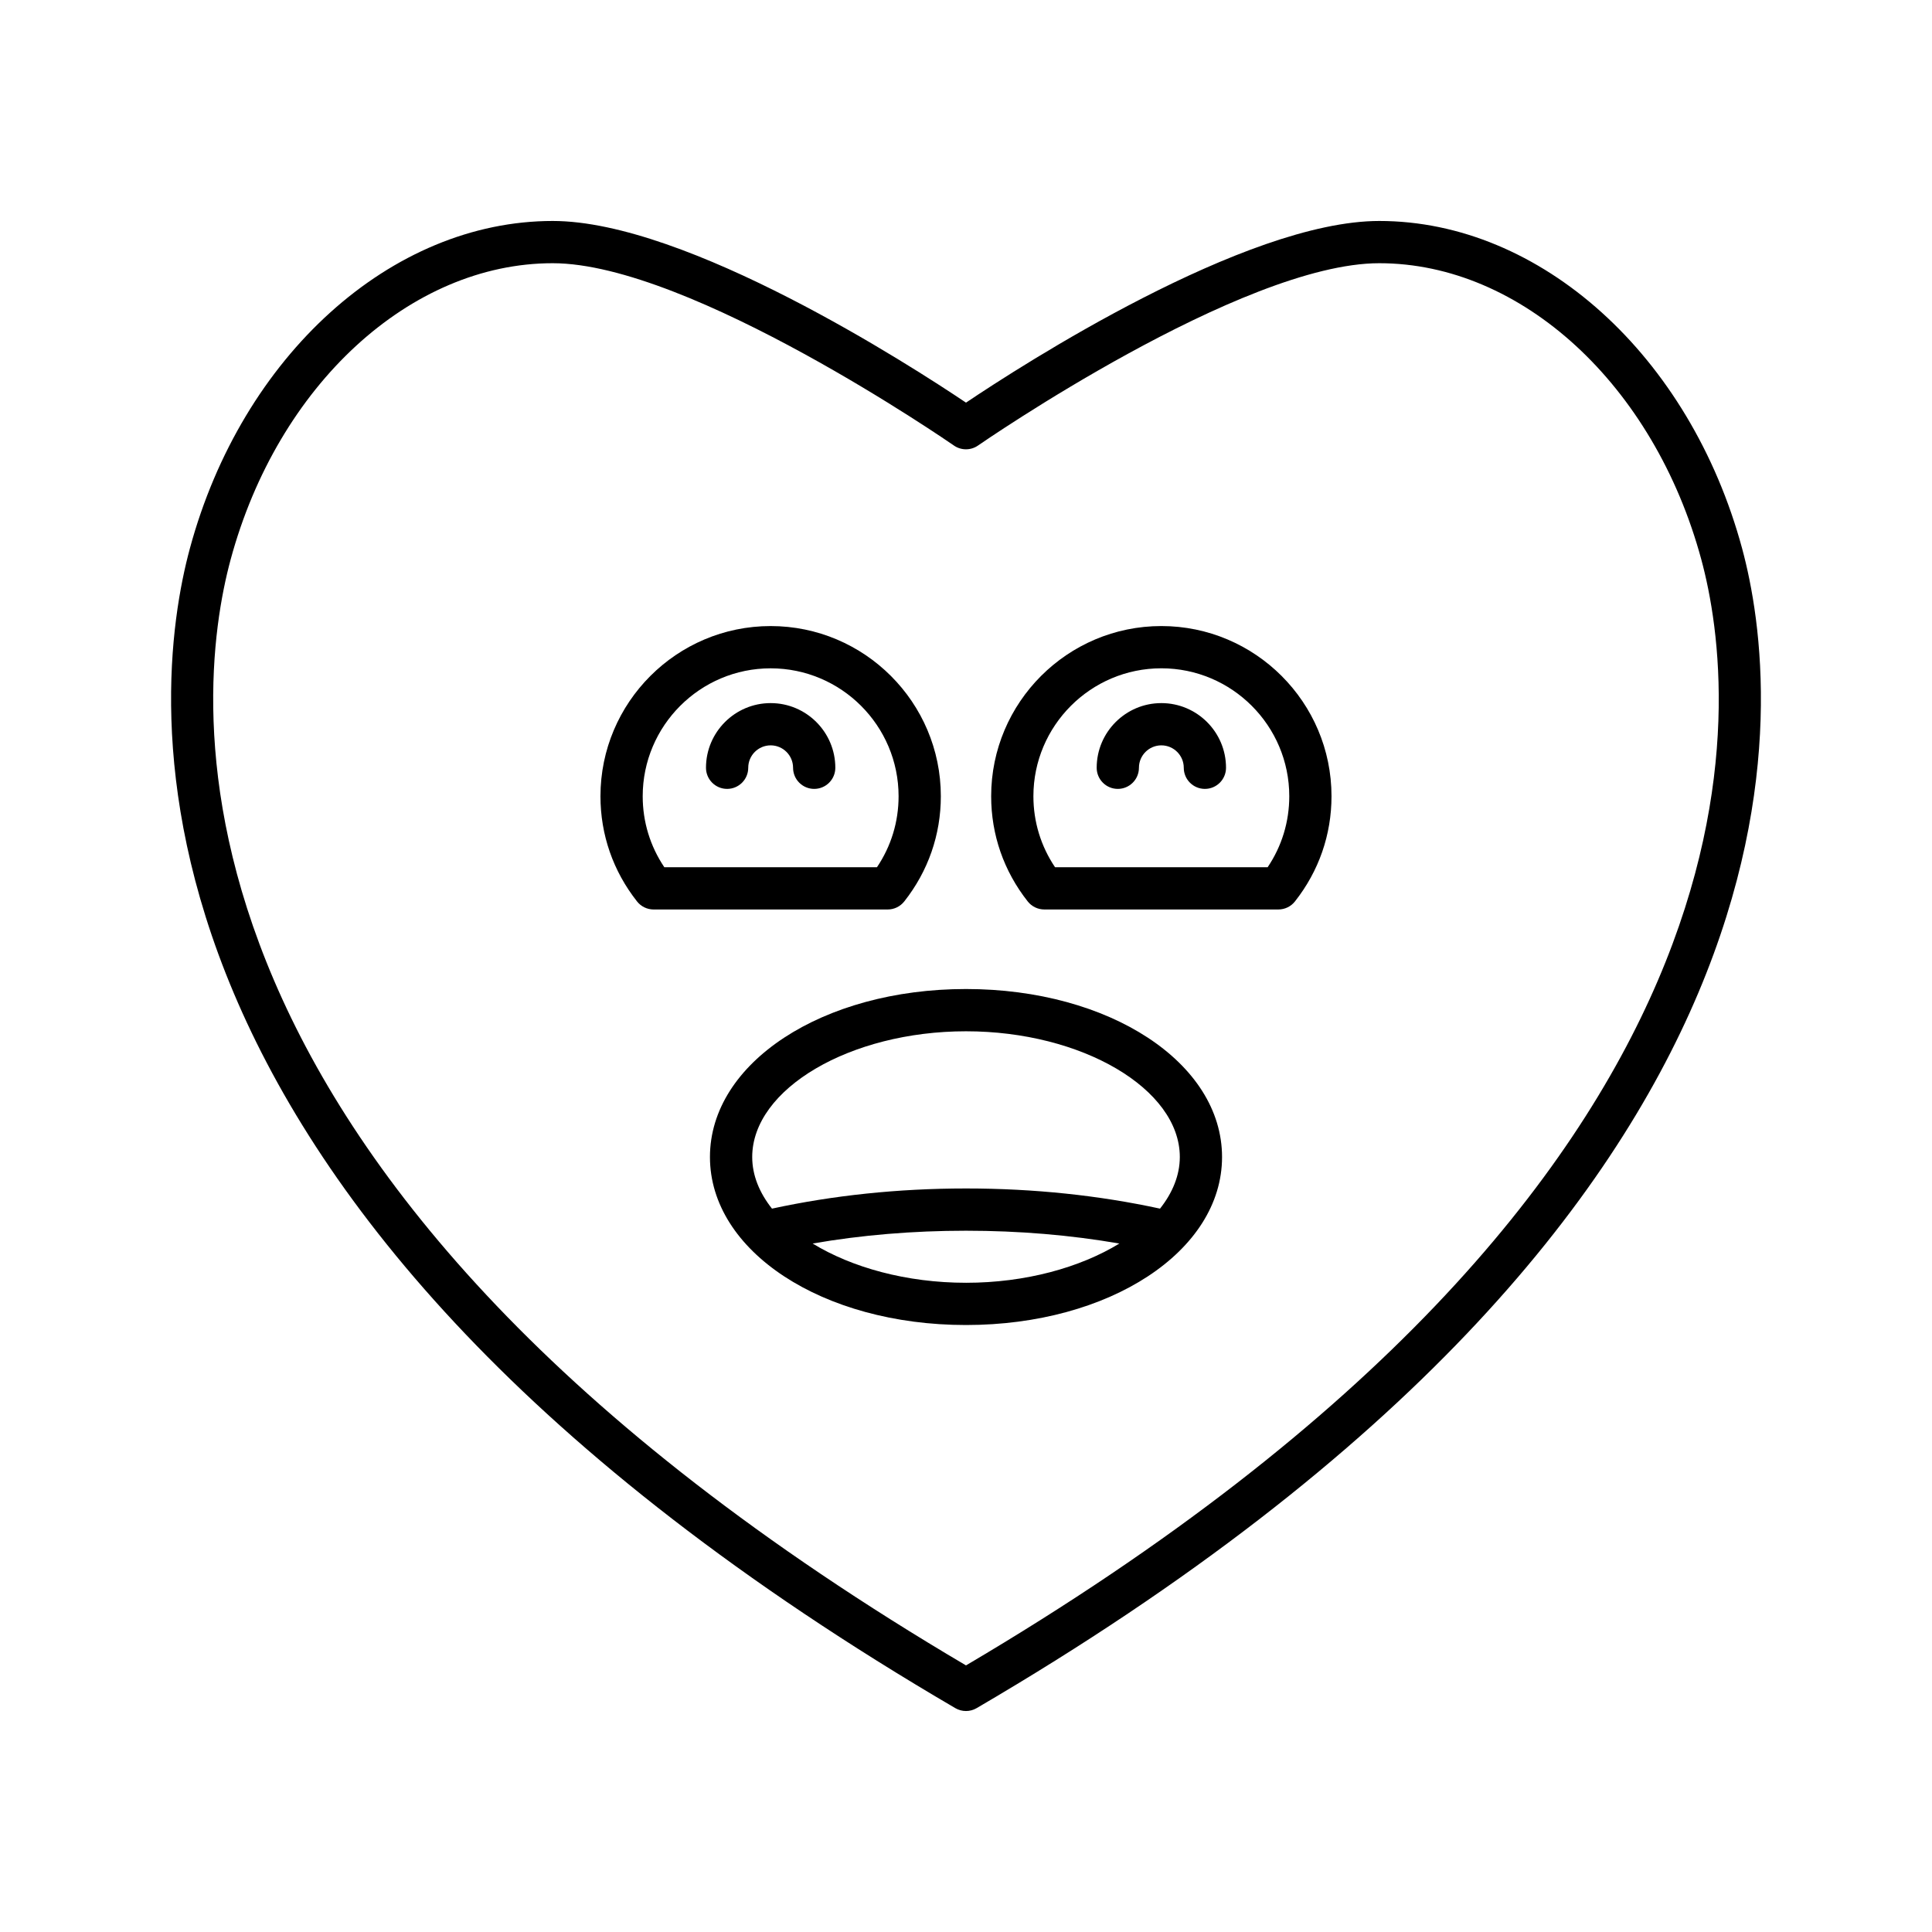
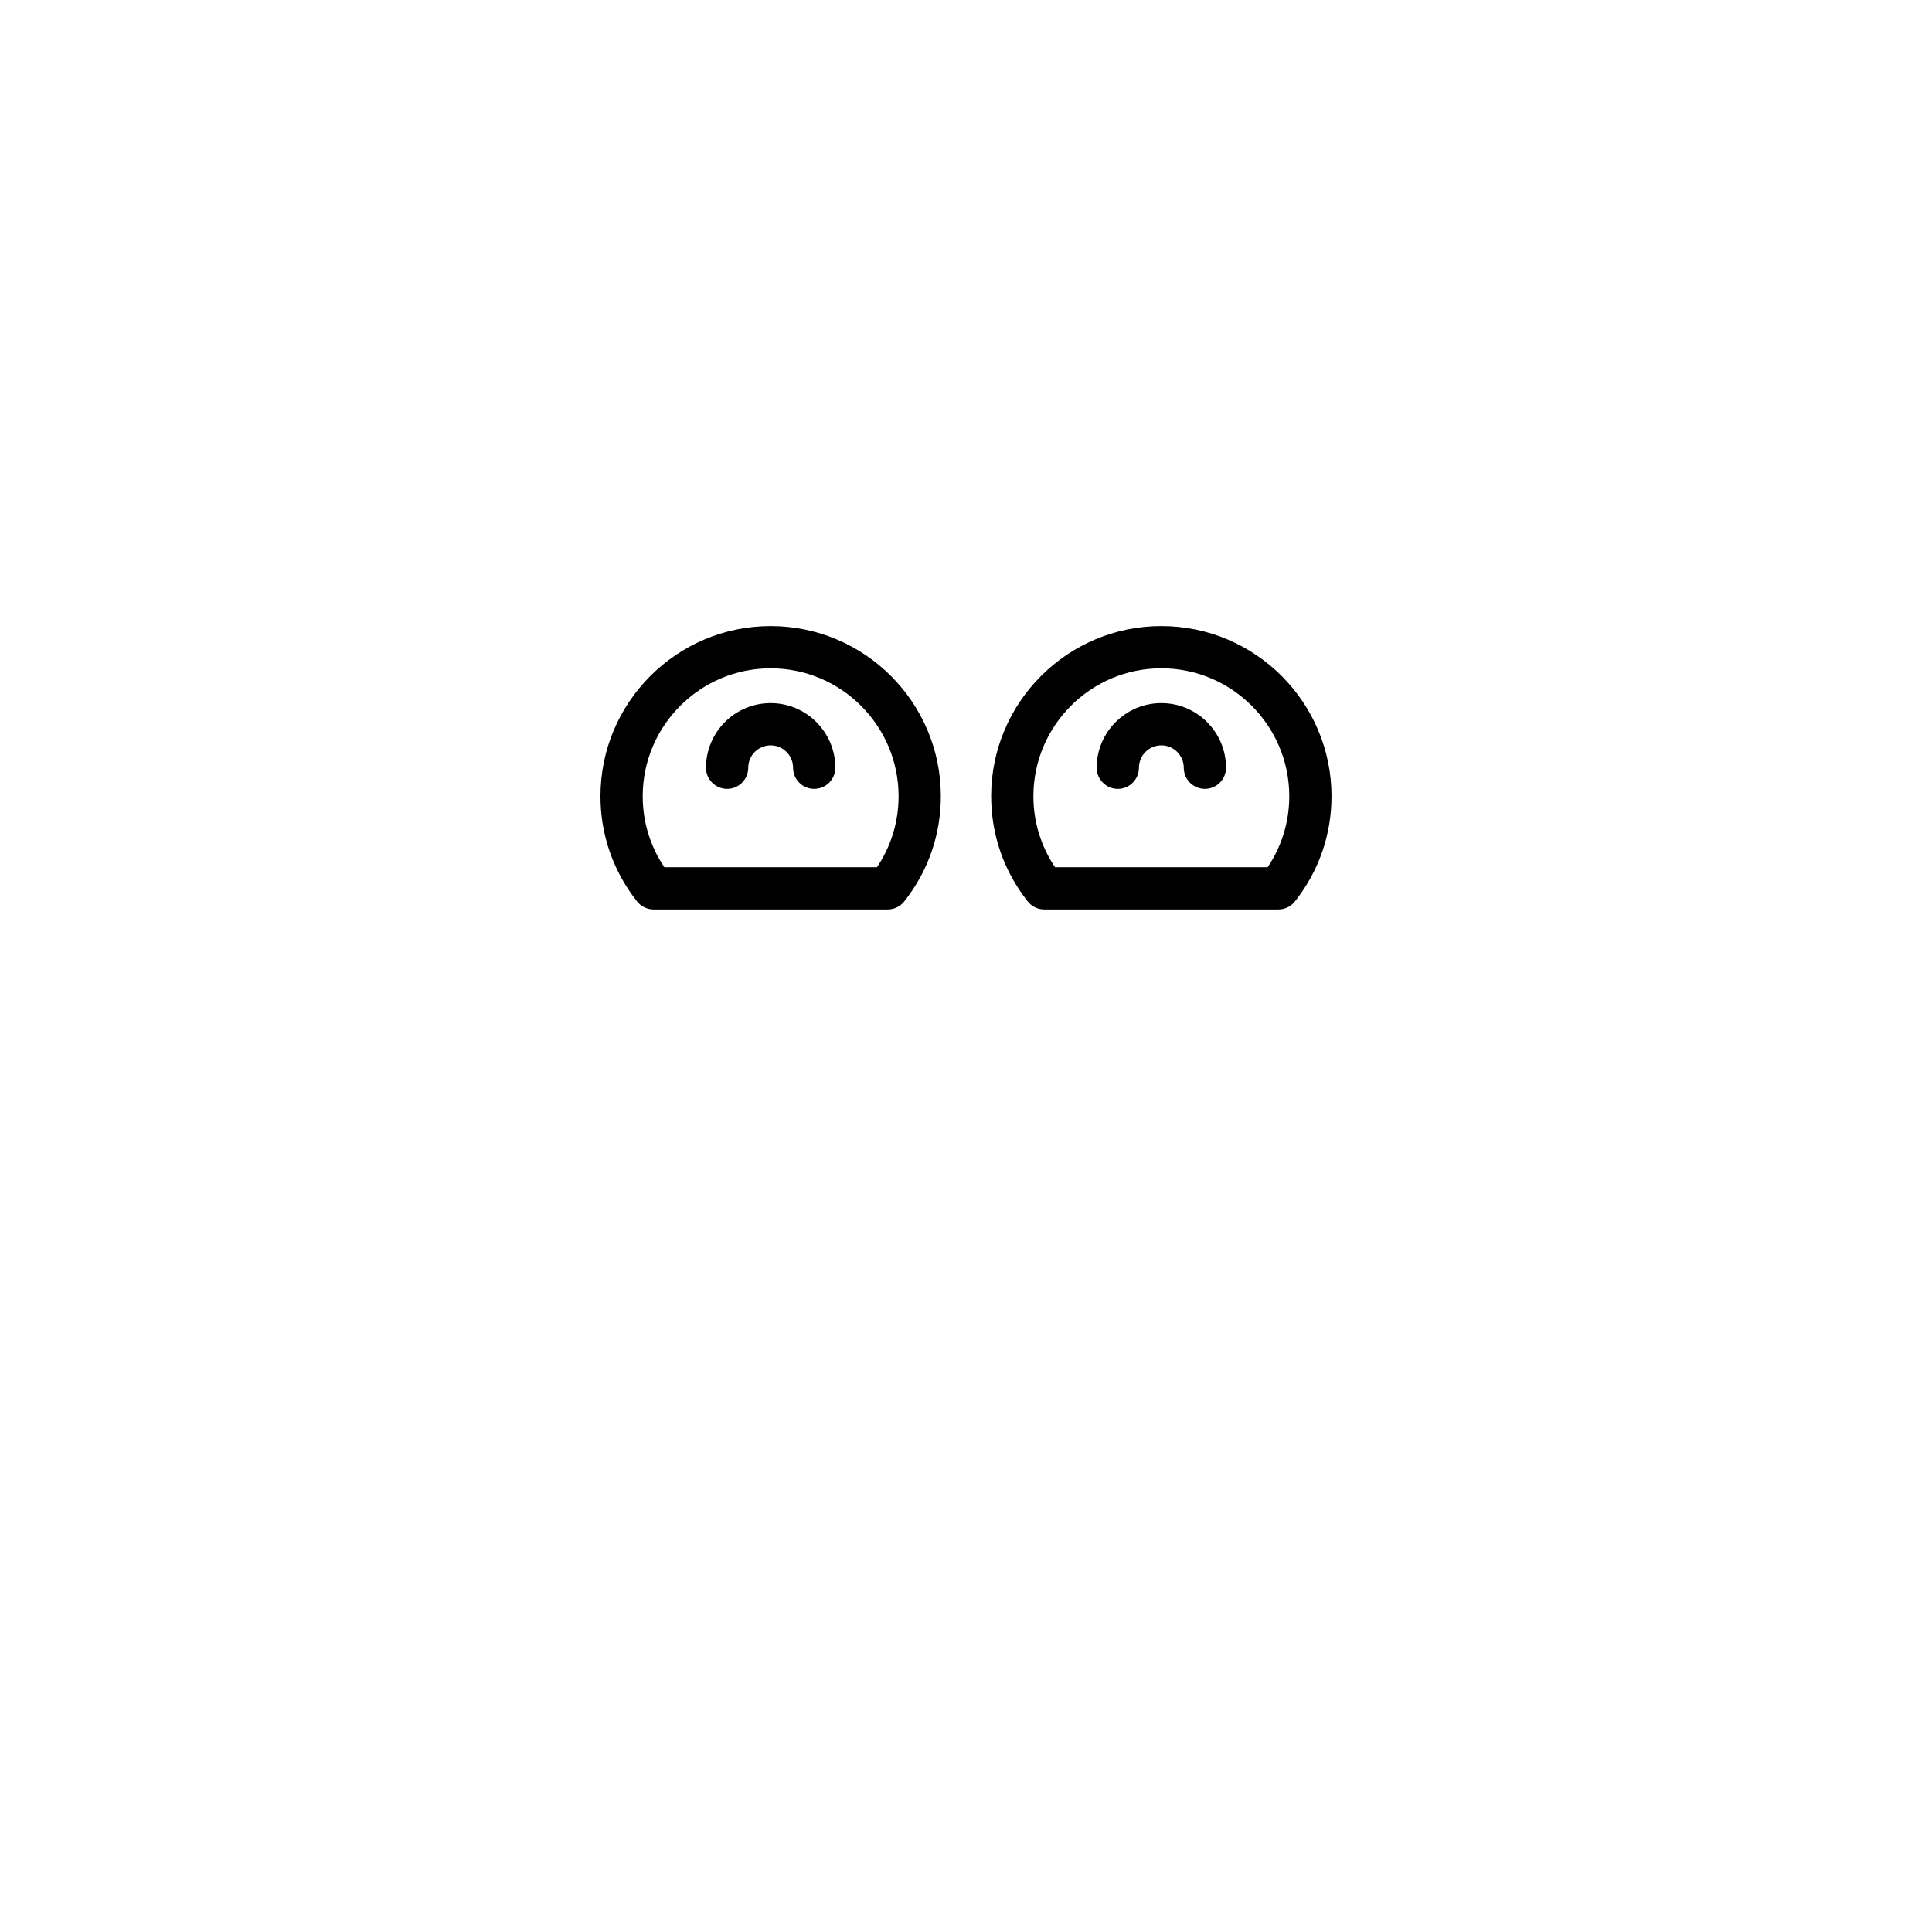
<svg xmlns="http://www.w3.org/2000/svg" fill="#000000" width="800px" height="800px" version="1.1" viewBox="144 144 512 512">
  <g>
-     <path d="m509.52 202.56c-35.57 0-94.969 38.363-109.52 48.141-14.551-9.773-73.949-48.141-109.52-48.141-42.781 0-82.324 35.68-96.156 86.766-10.355 38.238-26.328 173.41 202.85 307.35 0.871 0.508 1.848 0.762 2.824 0.762s1.953-0.254 2.824-0.766c229.18-133.94 213.21-269.11 202.85-307.35-13.836-51.082-53.375-86.762-96.156-86.762zm-109.52 382.79c-219.36-129.36-204.66-256.95-194.87-293.1 12.512-46.219 47.613-78.496 85.348-78.496 36.398 0 105.63 47.832 106.32 48.316 1.918 1.332 4.473 1.336 6.391-0.004 0.695-0.48 69.898-48.312 106.32-48.312 37.738 0 72.836 32.277 85.348 78.496 9.793 36.145 24.488 163.74-194.86 293.1z" />
    <path d="m383.64 382.89c6.34-8.039 9.691-17.68 9.691-27.879 0-24.867-20.23-45.098-45.102-45.098-24.867 0-45.102 20.23-45.102 45.098 0 10.199 3.352 19.84 9.691 27.879 1.059 1.348 2.68 2.133 4.394 2.133h62.031c1.715 0 3.336-0.785 4.394-2.133zm-63.586-9.062c-3.754-5.586-5.731-12.035-5.731-18.812 0-18.691 15.207-33.902 33.906-33.902 18.695 0 33.906 15.207 33.906 33.902 0 6.777-1.973 13.23-5.731 18.812z" />
    <path d="m348.23 330.33c-9.449 0-17.137 7.688-17.137 17.137 0 3.09 2.508 5.598 5.598 5.598s5.598-2.508 5.598-5.598c0-3.277 2.664-5.941 5.941-5.941 3.277 0 5.941 2.664 5.941 5.941 0 3.09 2.508 5.598 5.598 5.598s5.598-2.508 5.598-5.598c0-9.449-7.688-17.137-17.137-17.137z" />
    <path d="m451.77 309.91c-24.867 0-45.102 20.23-45.102 45.098 0 10.199 3.348 19.836 9.688 27.879 1.059 1.344 2.68 2.133 4.394 2.133h62.031c1.715 0 3.336-0.785 4.394-2.133 6.34-8.035 9.688-17.676 9.688-27.879 0.004-24.871-20.227-45.098-45.094-45.098zm28.176 63.91h-56.352c-3.754-5.586-5.731-12.039-5.731-18.812 0-18.691 15.207-33.902 33.906-33.902 18.691 0 33.902 15.207 33.902 33.902 0 6.777-1.973 13.23-5.727 18.812z" />
    <path d="m451.77 330.33c-9.449 0-17.137 7.688-17.137 17.137 0 3.09 2.508 5.598 5.598 5.598s5.598-2.508 5.598-5.598c0-3.277 2.664-5.941 5.941-5.941 3.273 0 5.941 2.664 5.941 5.941 0 3.09 2.508 5.598 5.598 5.598s5.598-2.508 5.598-5.598c0-9.449-7.688-17.137-17.137-17.137z" />
-     <path d="m400 406.1c-38.051 0-67.855 19.559-67.855 44.52 0 24.965 29.805 44.523 67.855 44.523s67.855-19.559 67.855-44.52c0-24.965-29.805-44.523-67.855-44.523zm0 77.848c-15.77 0-30.25-4.039-40.641-10.402 12.918-2.242 26.527-3.394 40.641-3.394 14.109 0 27.719 1.156 40.641 3.398-10.391 6.359-24.871 10.398-40.641 10.398zm51.418-19.648c-16.156-3.504-33.406-5.344-51.418-5.344-18.016 0-35.262 1.844-51.418 5.344-3.324-4.203-5.238-8.828-5.238-13.676 0-18.066 25.949-33.324 56.66-33.324 30.711 0 56.66 15.262 56.66 33.324-0.008 4.844-1.922 9.473-5.246 13.676z" />
  </g>
</svg>